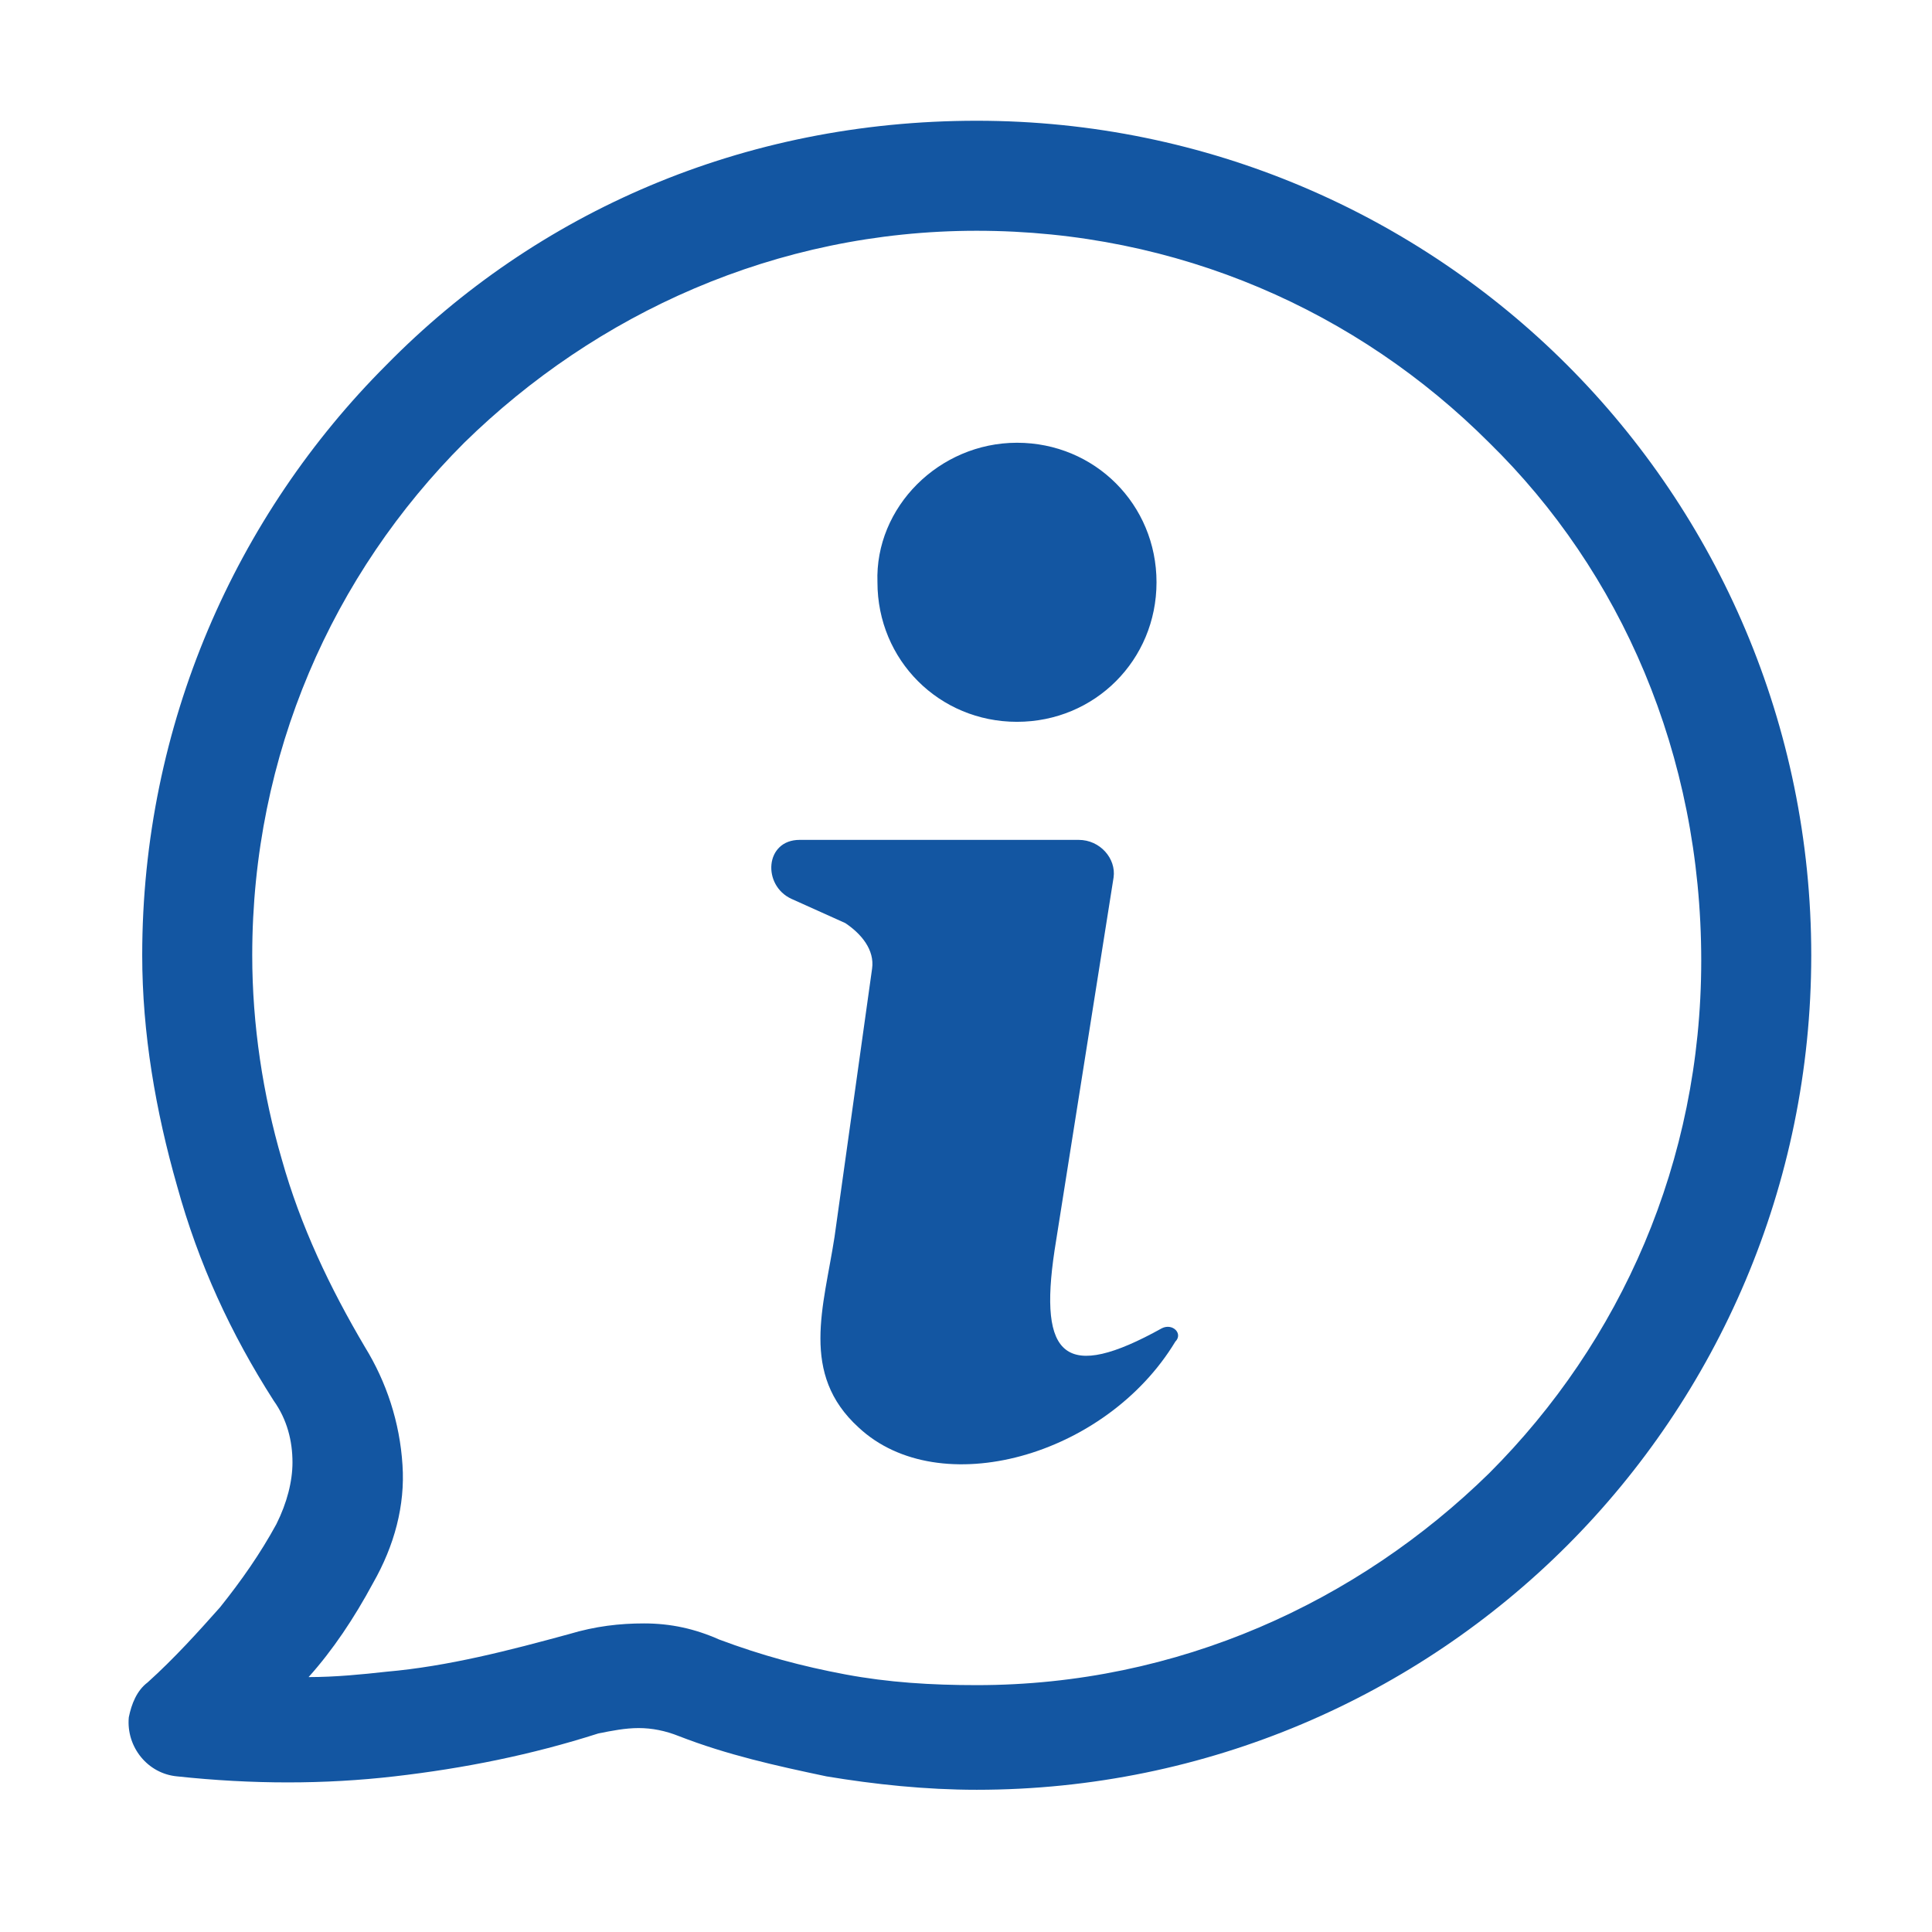
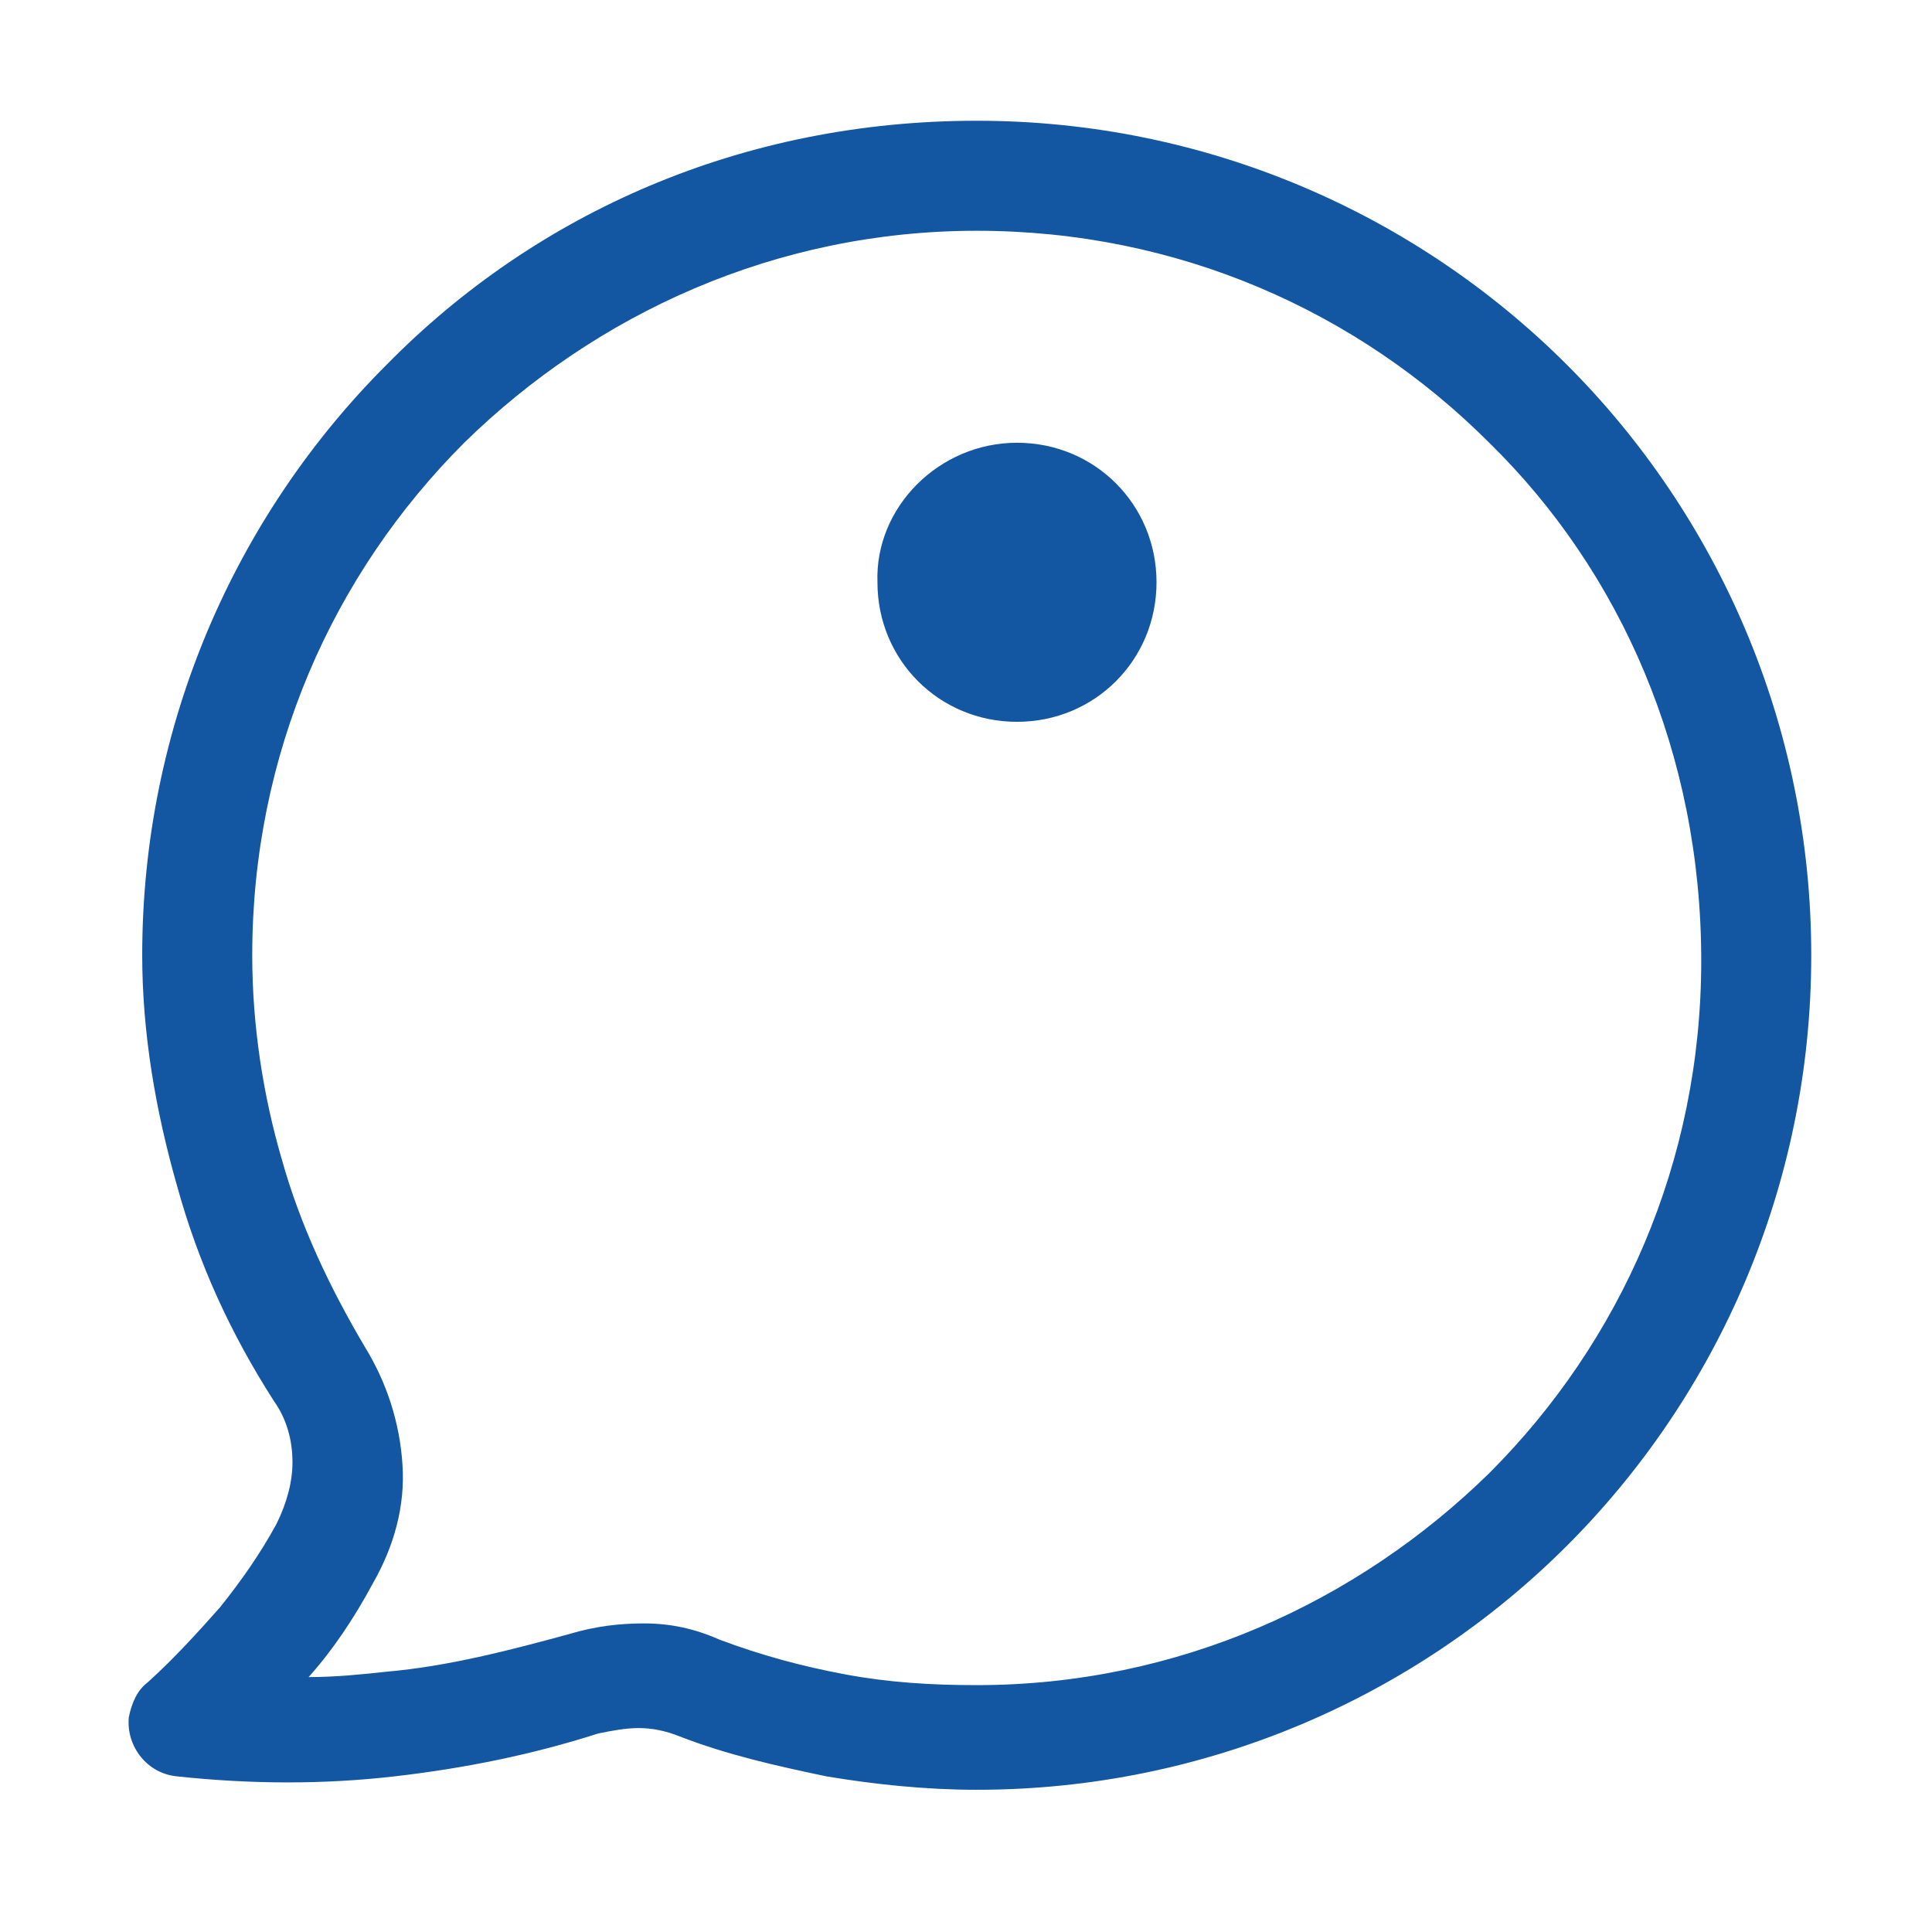
<svg xmlns="http://www.w3.org/2000/svg" version="1.1" id="Layer_1" x="0px" y="0px" viewBox="0 0 72 72" style="enable-background:new 0 0 72 72;" xml:space="preserve">
  <style type="text/css">
	.st0{fill-rule:evenodd;clip-rule:evenodd;fill:#1356A2;}
</style>
  <g>
    <g>
      <path class="st0" d="M55.5,16.5c-4.9-4.9-11.6-7.9-19.1-7.9s-14.2,3.1-19.1,7.9c-4.9,4.9-7.9,11.6-7.9,19.1c0,2.6,0.4,5.2,1.1,7.6    c0.7,2.5,1.8,4.8,3.1,7c0.8,1.3,1.3,2.8,1.4,4.4c0.1,1.5-0.3,3-1.1,4.4c-0.7,1.3-1.5,2.5-2.4,3.5c1,0,2-0.1,2.9-0.2    c2.3-0.2,4.6-0.8,6.8-1.4c1-0.3,1.9-0.4,2.8-0.4c1,0,1.9,0.2,2.8,0.6c1.6,0.6,3.1,1,4.7,1.3c1.6,0.3,3.2,0.4,4.9,0.4    c7.5,0,14.2-3.1,19.1-7.9c4.9-4.9,7.9-11.6,7.9-19.1C63.4,28.1,60.4,21.3,55.5,16.5 M36.4,4.5c8.6,0,16.4,3.5,22,9.1    s9.1,13.4,9.1,22S64,52,58.4,57.6s-13.4,9.1-22,9.1c-1.9,0-3.8-0.2-5.6-0.5c-1.9-0.4-3.7-0.8-5.5-1.5c-0.5-0.2-1-0.3-1.5-0.3    s-1,0.1-1.5,0.2c-2.5,0.8-5,1.3-7.6,1.6c-2.6,0.3-5.3,0.3-8.1,0c-1.1-0.1-1.9-1.1-1.8-2.2c0.1-0.5,0.3-1,0.7-1.3    c1-0.9,1.9-1.9,2.7-2.8c0.8-1,1.5-2,2.1-3.1c0.4-0.8,0.6-1.6,0.6-2.3c0-0.8-0.2-1.6-0.7-2.3c-1.6-2.5-2.8-5.1-3.6-8    c-0.8-2.8-1.3-5.7-1.3-8.6c0-8.6,3.5-16.4,9.1-22C20,7.9,27.7,4.5,36.4,4.5z" />
-       <path class="st0" d="M29.5,33.5c-1.1-0.5-1-2.2,0.3-2.2h10.4c0.8,0,1.4,0.7,1.3,1.4l-2.2,13.9c-0.6,4,0.4,4.9,4,2.9    c0.4-0.2,0.8,0.2,0.5,0.5c-2.6,4.3-8.8,6-11.8,3.2c-2.2-2-1.3-4.5-0.9-7.1l1.4-10c0.1-0.7-0.4-1.3-1-1.7L29.5,33.5" />
      <path class="st0" d="M37.9,16.5c2.9,0,5.2,2.3,5.2,5.2s-2.3,5.2-5.2,5.2s-5.2-2.3-5.2-5.2C32.6,18.9,35,16.5,37.9,16.5" />
    </g>
  </g>
</svg>